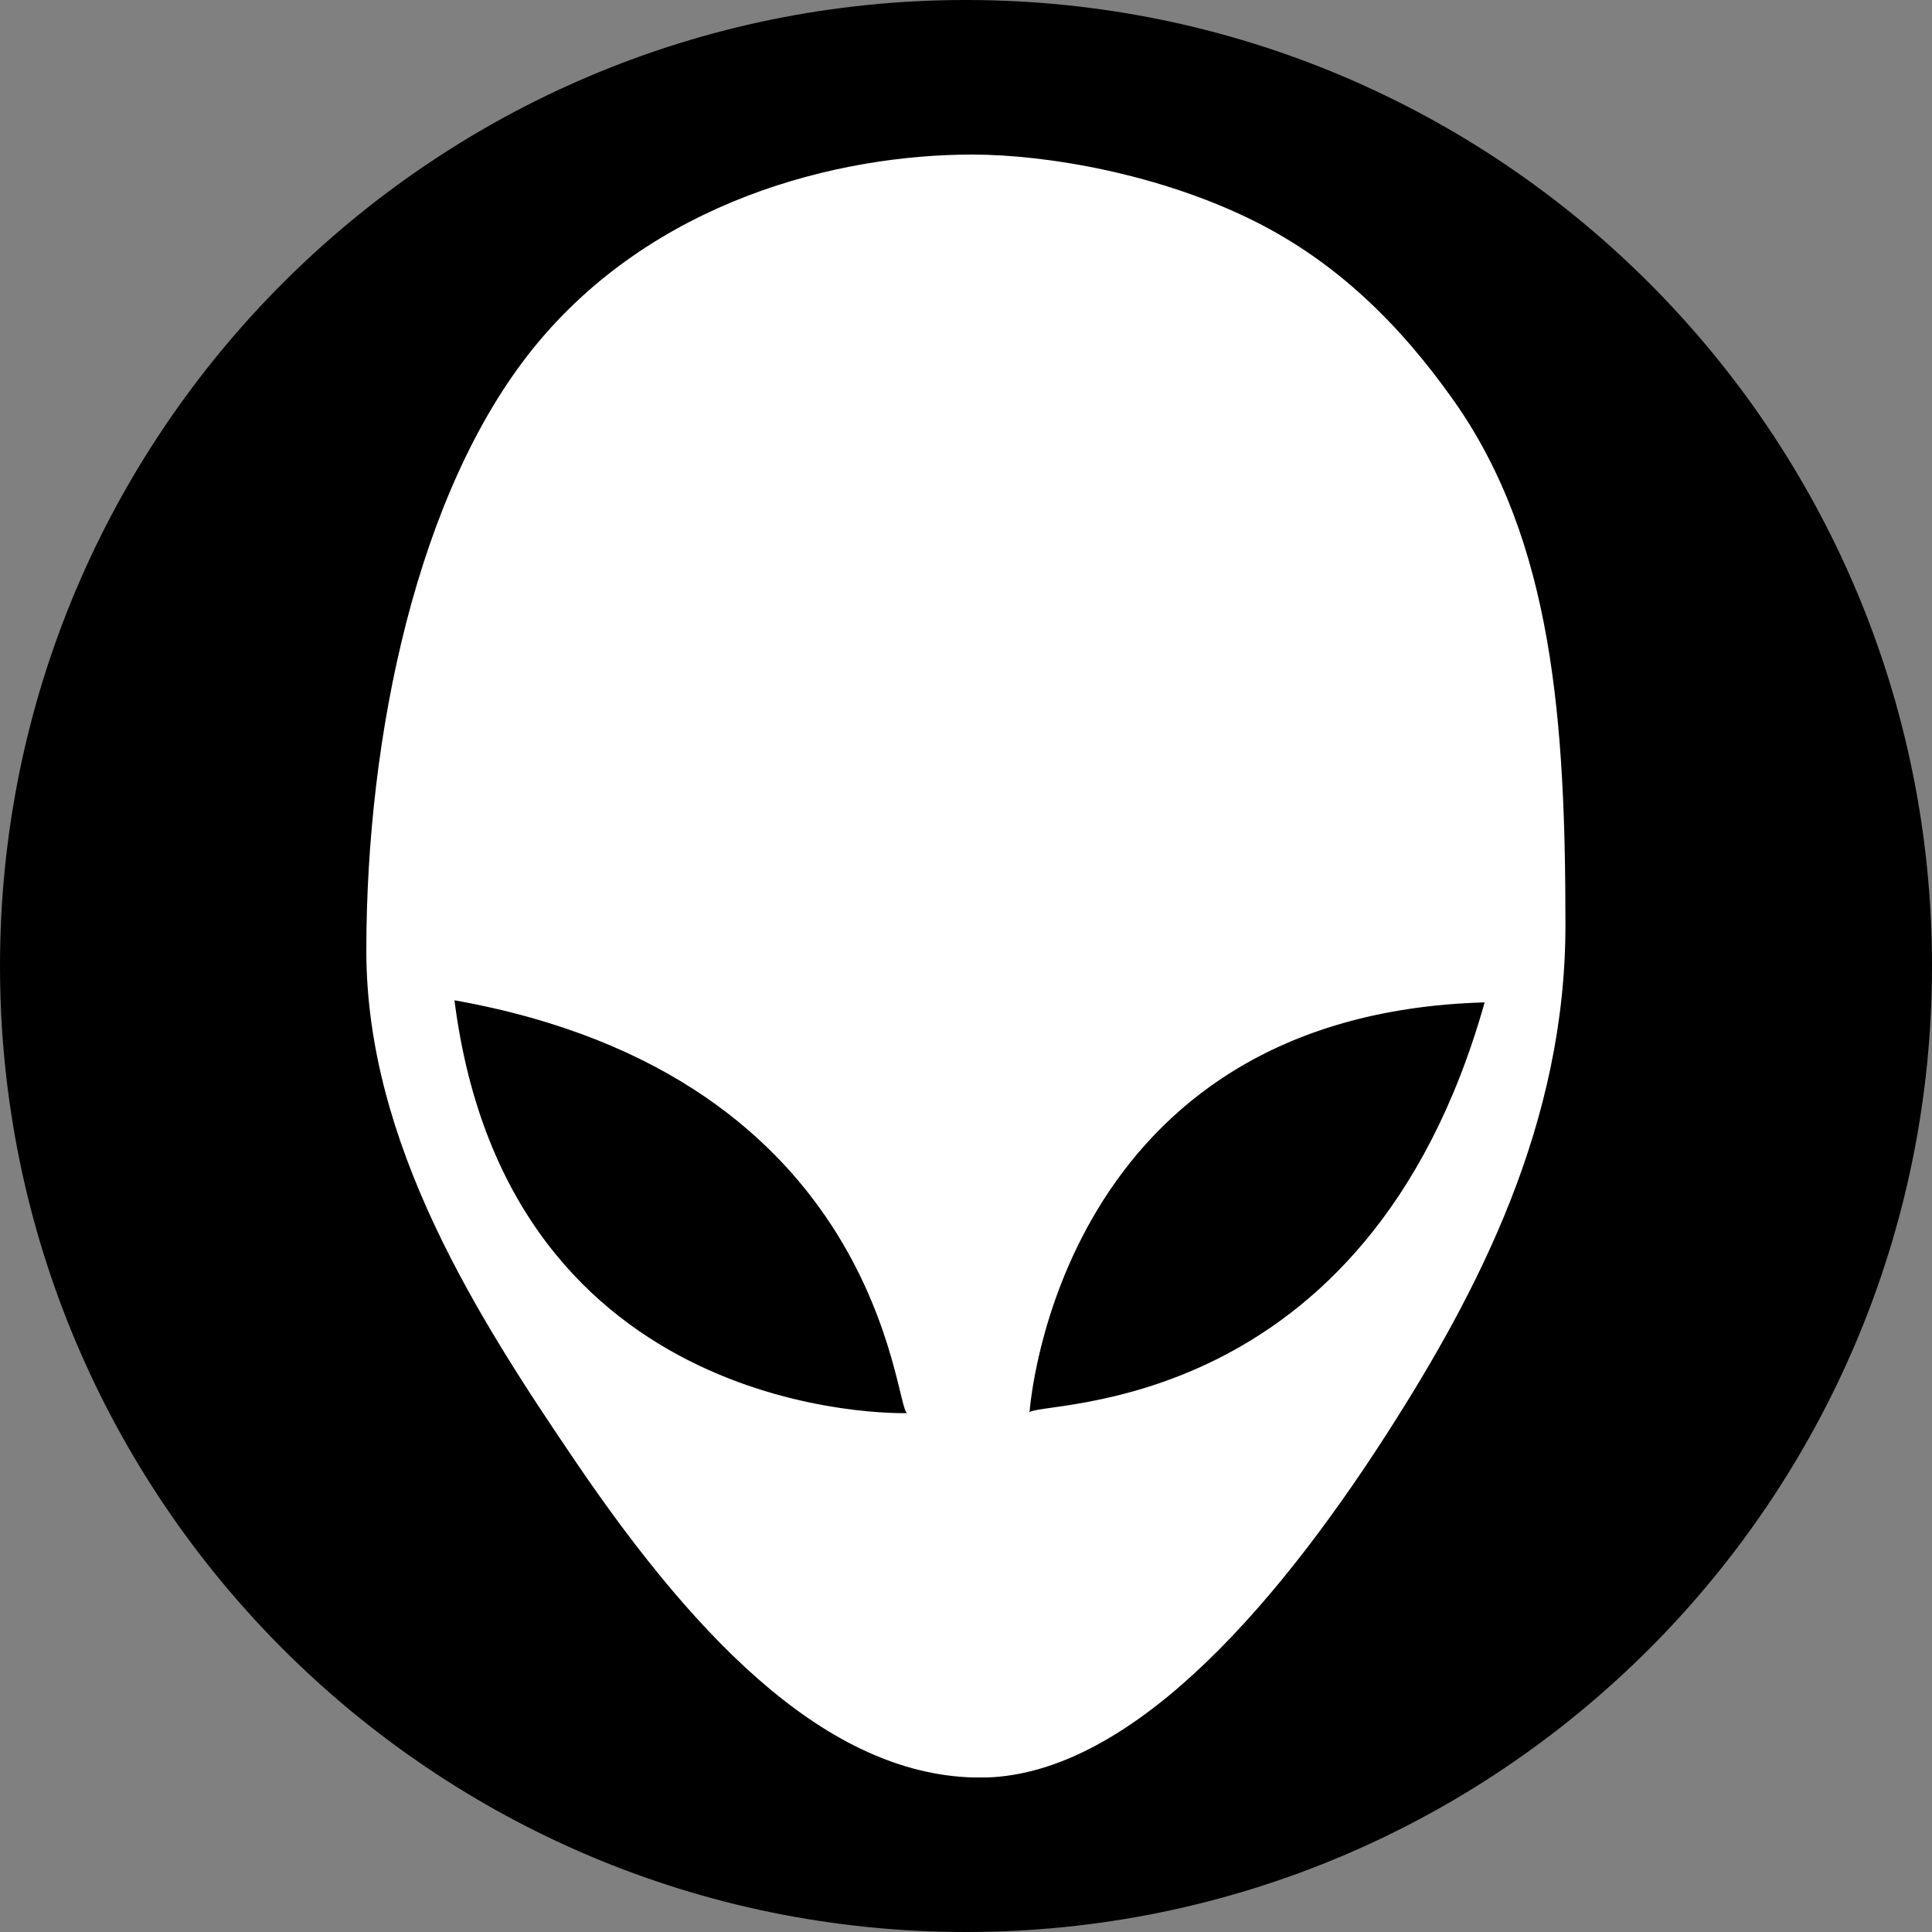
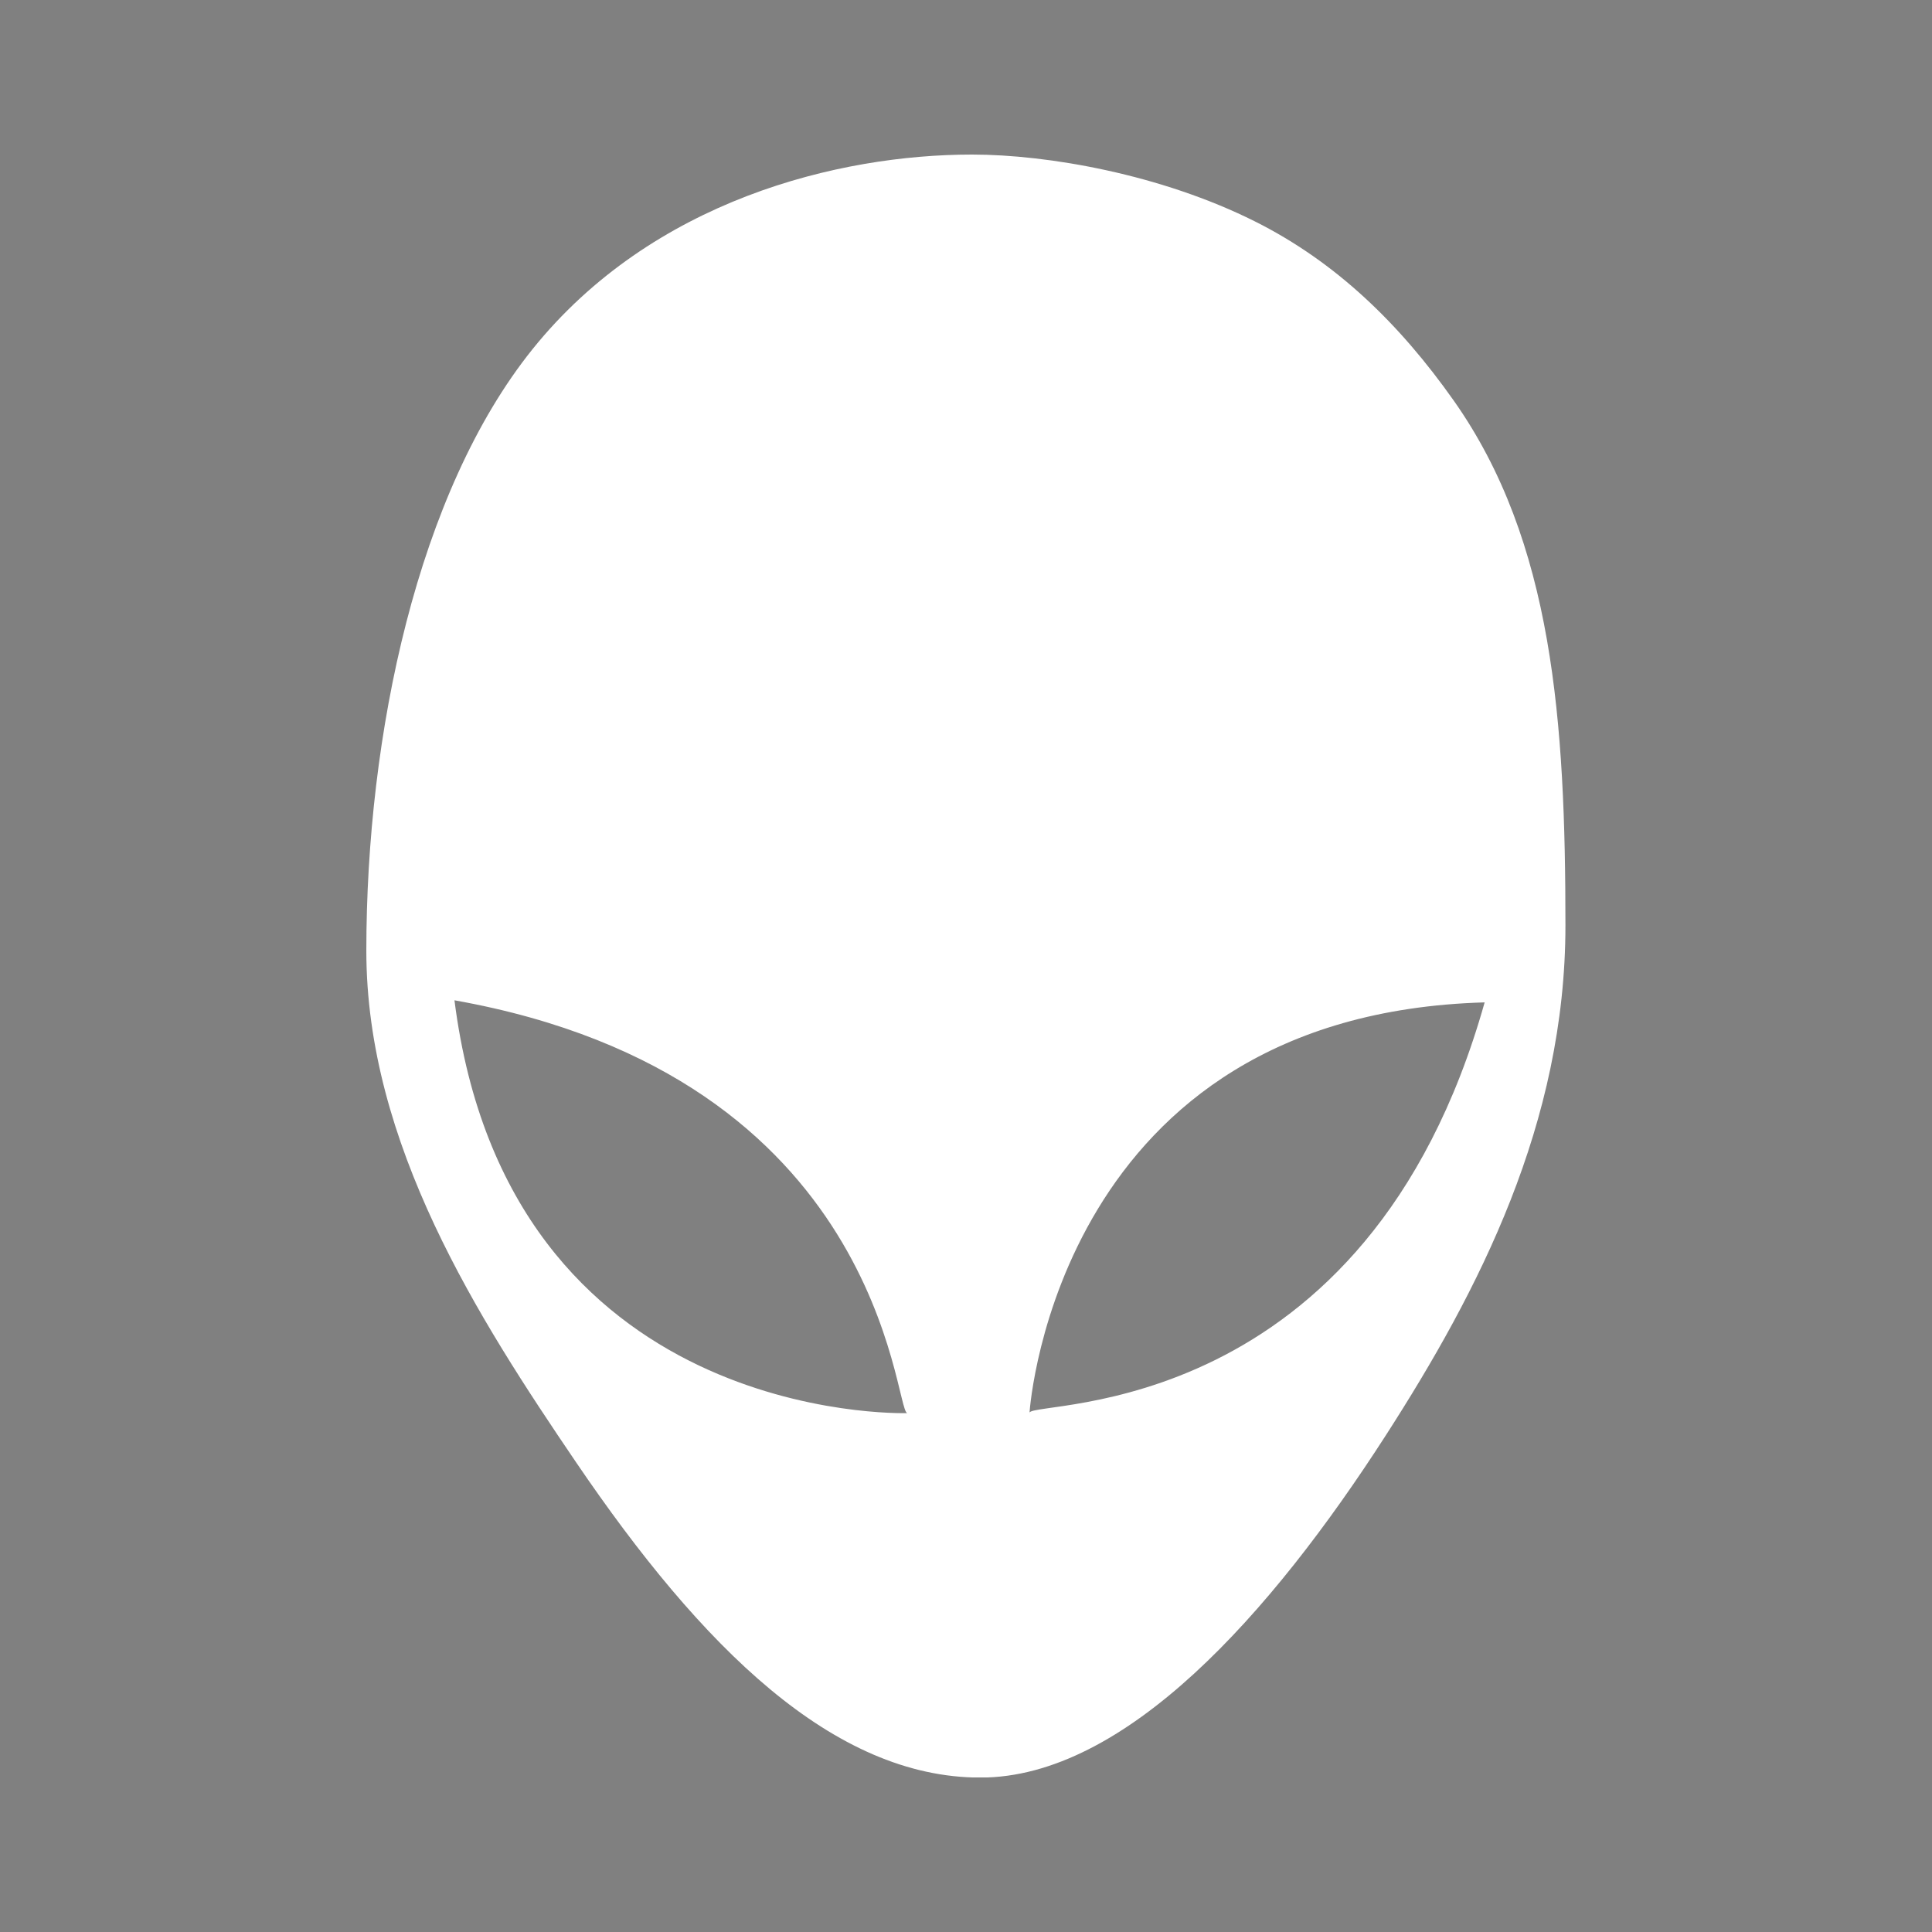
<svg xmlns="http://www.w3.org/2000/svg" width="2000" zoomAndPan="magnify" viewBox="0 0 1500 1500" height="2000" preserveAspectRatio="xMidYMid meet" version="1.0">
  <rect x="0" y="0" width="1500" height="1500" fill="#808080" stroke="none" />
  <defs>
    <clipPath id="d93a607917">
      <path d="M 750 0 C 335.785 0 0 335.785 0 750 C 0 1164.215 335.785 1500 750 1500 C 1164.215 1500 1500 1164.215 1500 750 C 1500 335.785 1164.215 0 750 0 Z M 750 0 " clip-rule="nonzero" />
    </clipPath>
    <clipPath id="85d52ed94b">
      <path d="M 0 0 L 1500 0 L 1500 1500 L 0 1500 Z M 0 0 " clip-rule="nonzero" />
    </clipPath>
    <clipPath id="3a32ec69dc">
      <path d="M 750 0 C 335.785 0 0 335.785 0 750 C 0 1164.215 335.785 1500 750 1500 C 1164.215 1500 1500 1164.215 1500 750 C 1500 335.785 1164.215 0 750 0 Z M 750 0 " clip-rule="nonzero" />
    </clipPath>
    <clipPath id="16144b4347">
-       <rect x="0" width="1500" y="0" height="1500" />
-     </clipPath>
+       </clipPath>
    <clipPath id="0b4abcb7fa">
      <path d="M 284 120 L 1216 120 L 1216 1380 L 284 1380 Z M 284 120 " clip-rule="nonzero" />
    </clipPath>
  </defs>
  <g clip-path="url(#d93a607917)">
    <g transform="matrix(1, 0, 0, 1, 0, 0)">
      <g clip-path="url(#16144b4347)">
        <g clip-path="url(#85d52ed94b)">
          <g clip-path="url(#3a32ec69dc)">
            <rect x="-330" width="2160" fill="#000000" height="2160" y="-330" fill-opacity="1" />
          </g>
        </g>
      </g>
    </g>
  </g>
  <g clip-path="url(#0b4abcb7fa)">
    <path fill="#ffffff" d="M 754.711 120 C 651.078 120 506.453 155.406 413.473 271.074 C 324.156 382.191 284.418 570.141 284.418 738.109 C 284.418 888.215 371.246 1023.434 447.277 1135.34 C 544.906 1279.039 646.984 1380.113 761.211 1380.113 C 873.512 1380.113 986.562 1253.297 1075.957 1114.375 C 1148.297 1001.961 1215.402 871.832 1215.402 718.488 C 1215.402 560.727 1205.977 420.574 1128.703 311.055 C 1086.695 251.52 1037.402 203.5 974.375 171.93 C 901.387 135.367 813.57 120 754.711 120 Z M 352.848 776.625 C 686.43 836.098 694.141 1094.105 704.328 1097.141 C 699.012 1097.297 394.516 1104.734 352.848 776.625 Z M 1152.676 778.25 C 1061.082 1103.469 804.777 1086.996 799.328 1096.656 C 799.324 1096.719 799.246 1097.223 799.246 1097.223 C 799.168 1097.023 799.223 1096.836 799.328 1096.656 C 799.762 1090.457 822.566 787.574 1152.676 778.25 Z M 1152.676 778.25 " fill-opacity="1" fill-rule="nonzero" />
  </g>
</svg>